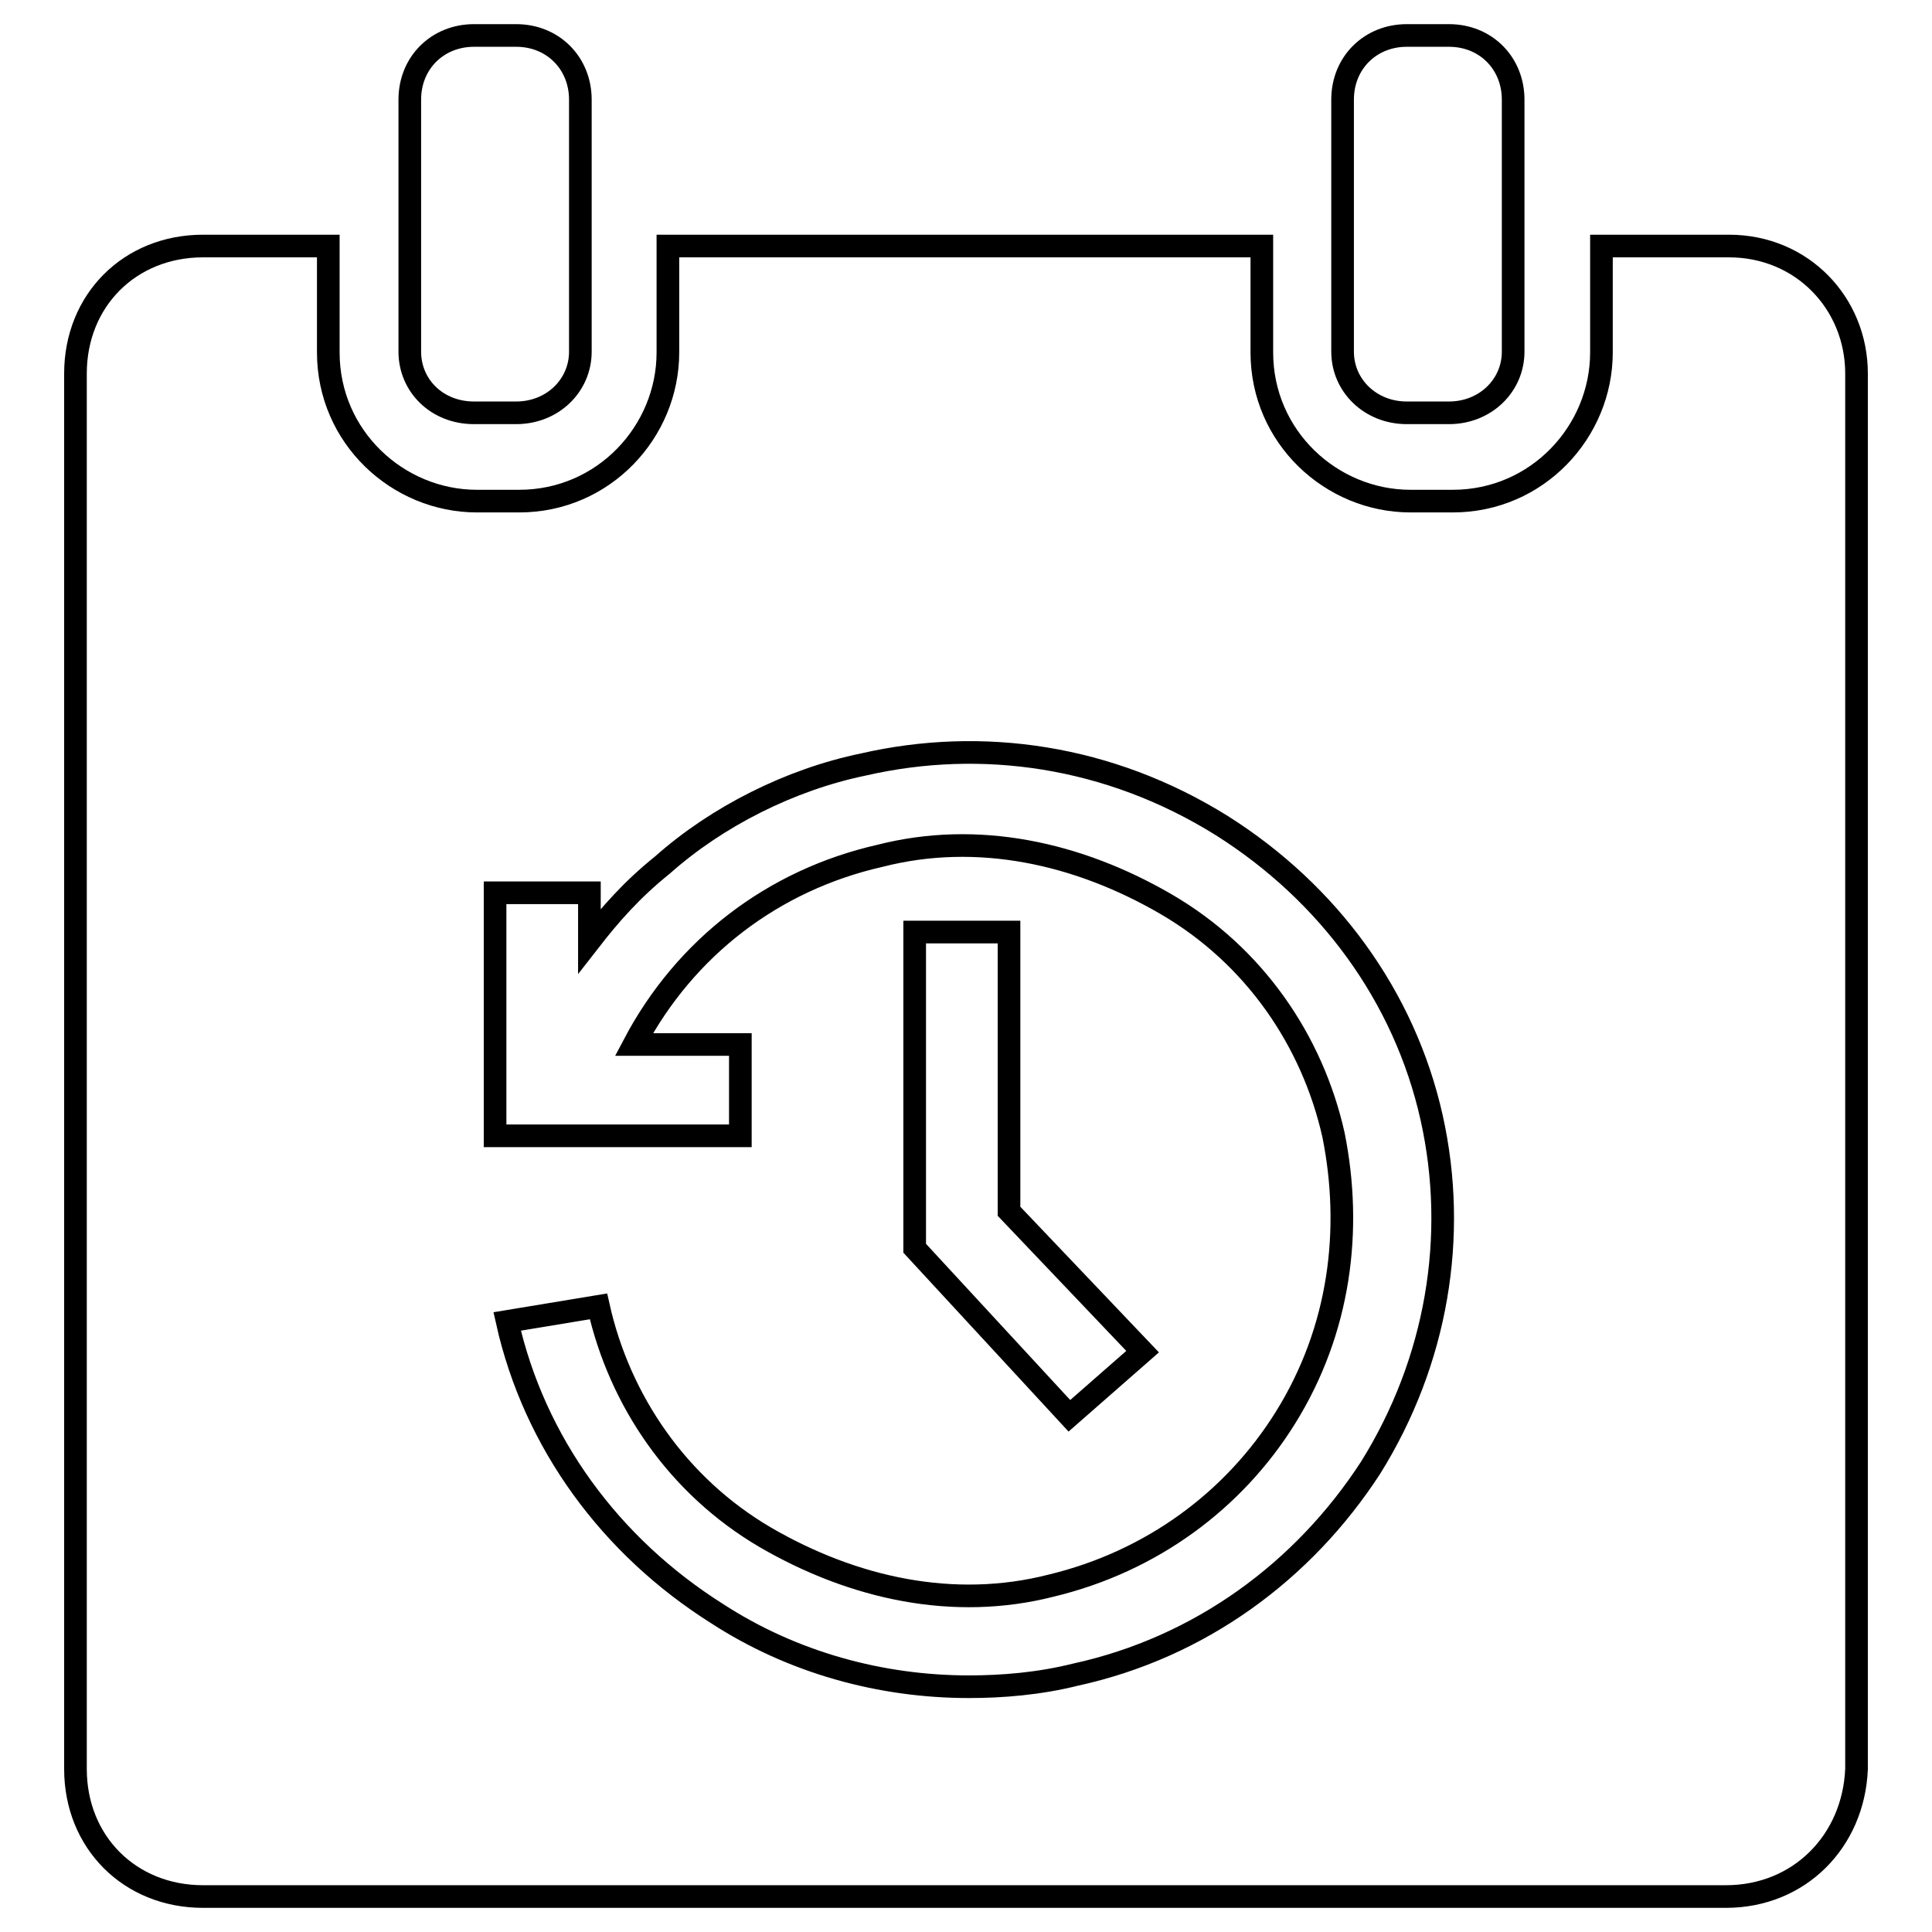
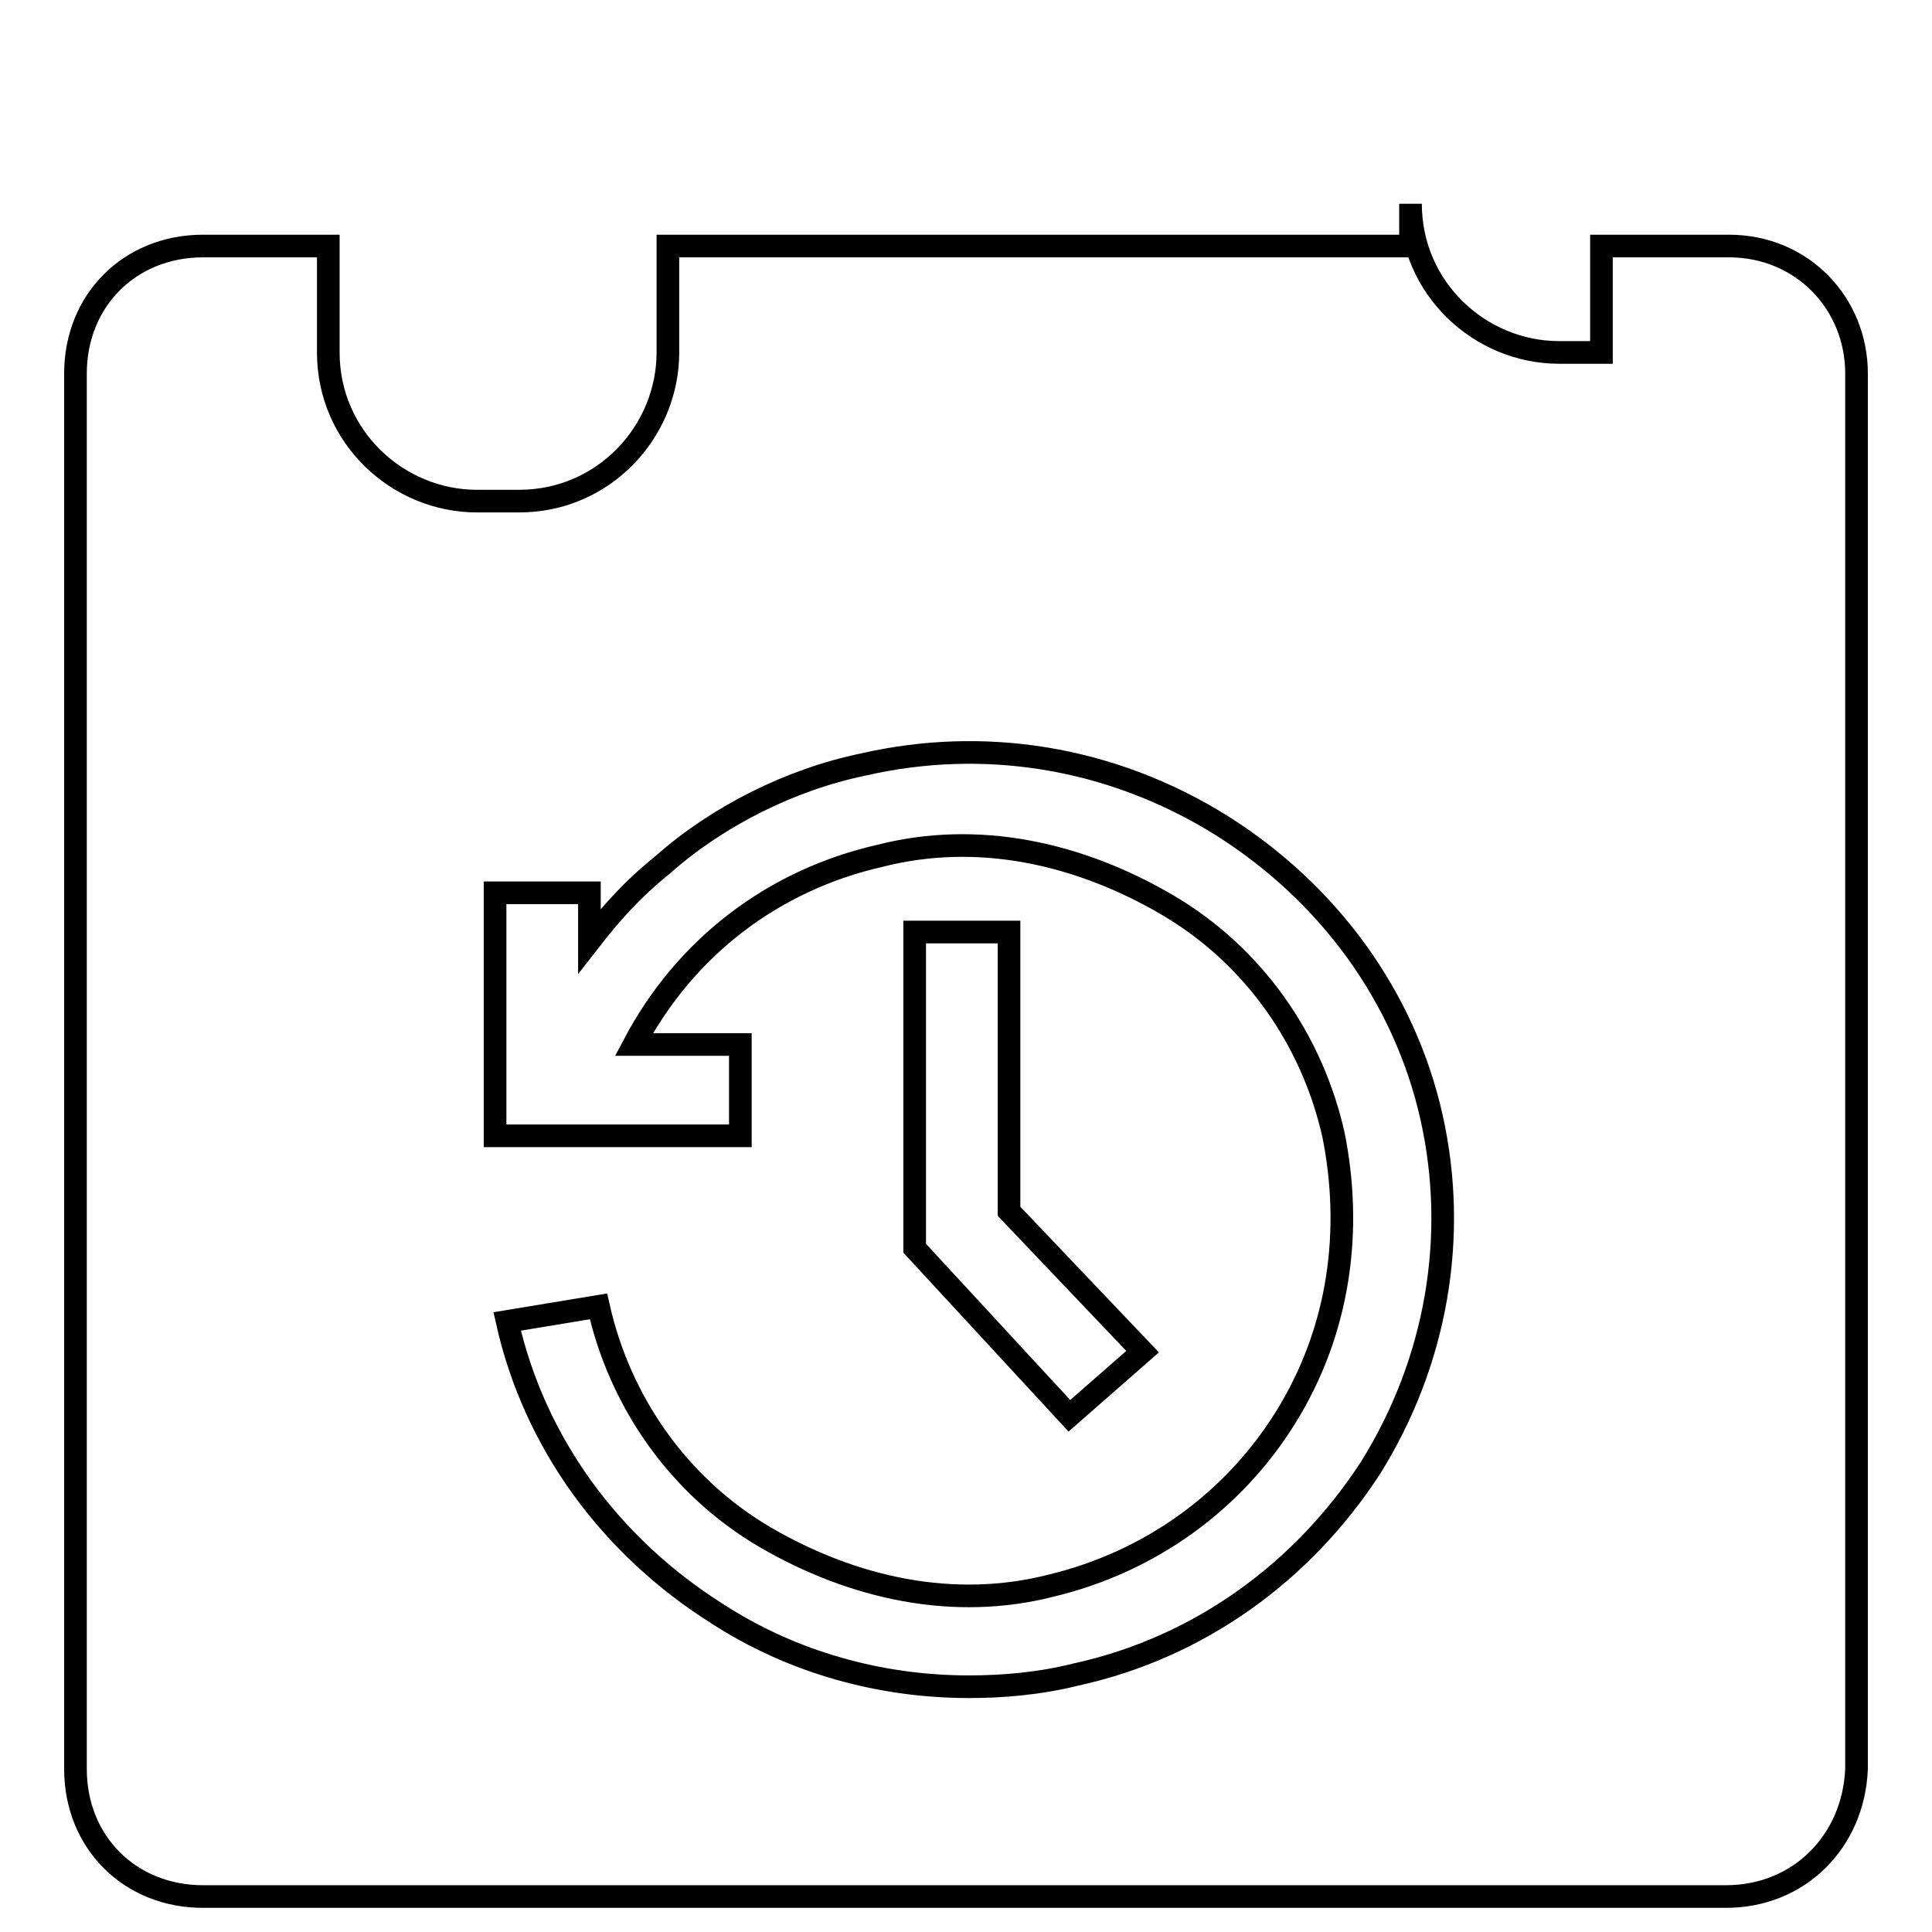
<svg xmlns="http://www.w3.org/2000/svg" version="1.1" x="0px" y="0px" viewBox="0 0 256 256" enable-background="new 0 0 256 256" xml:space="preserve">
  <g>
-     <path stroke-width="3" fill-opacity="0" stroke="#000000" d="M62.8,54.7h5.6c4.8,0,8.5-3.6,8.5-8.1V13.2c0-4.8-3.6-8.5-8.5-8.5h-5.6c-4.8,0-8.5,3.6-8.5,8.5v33.4 C54.3,51.1,57.9,54.7,62.8,54.7z M186.4,54.7h5.6c4.8,0,8.5-3.6,8.5-8.1V13.2c0-4.8-3.6-8.5-8.5-8.5h-5.6c-4.8,0-8.5,3.6-8.5,8.5 v33.4C177.9,51.1,181.6,54.7,186.4,54.7z" />
-     <path stroke-width="3" fill-opacity="0" stroke="#000000" d="M229.1,32.6h-16.9v14.1c0,10.5-8.5,19.7-19.7,19.7h-5.6c-10.5,0-19.7-8.5-19.7-19.7V32.6H88.5v14.1 c0,10.5-8.5,19.7-19.7,19.7h-5.6c-10.5,0-19.7-8.5-19.7-19.7V32.6H26.9c-9.7,0-16.9,7.2-16.9,16.9v184.9c0,9.7,7.2,16.9,16.9,16.9 h201.8c9.7,0,16.9-7.3,17.3-16.9V49.5C246,40.2,238.8,32.6,229.1,32.6z M181.6,194.5c-8.9,13.7-22.6,23.8-39.1,27.4 c-4.8,1.2-9.7,1.6-14.1,1.6c-11.7,0-23.4-3.2-33.4-9.7c-14.1-8.9-24.2-22.6-27.8-38.7l12.1-2c2.8,12.5,10.5,23.8,22.1,30.6 c11.7,6.8,25,9.7,37.9,6.4c13.3-3.2,24.2-11.3,31-22.2c7.3-11.7,8.9-25,6.4-37.5c-2.8-12.5-10.5-23.8-22.2-30.6 c-11.7-6.8-25-9.7-37.9-6.4c-14.1,3.2-25.8,12.1-32.6,25h14.1v12.1H65.6v-32.2h12.5v6.4c2.8-3.6,5.6-6.8,9.7-10.1 c7.2-6.4,16.9-11.3,26.6-13.3c15.7-3.6,32.6-1.2,47.5,8.1c14.1,8.9,24.2,22.6,27.8,38.7C193.2,163.8,190.4,180.4,181.6,194.5z  M151.4,179.1l-9.7,8.5l-20.5-22.2v-41.9h12.5v37L151.4,179.1z" />
+     <path stroke-width="3" fill-opacity="0" stroke="#000000" d="M229.1,32.6h-16.9v14.1h-5.6c-10.5,0-19.7-8.5-19.7-19.7V32.6H88.5v14.1 c0,10.5-8.5,19.7-19.7,19.7h-5.6c-10.5,0-19.7-8.5-19.7-19.7V32.6H26.9c-9.7,0-16.9,7.2-16.9,16.9v184.9c0,9.7,7.2,16.9,16.9,16.9 h201.8c9.7,0,16.9-7.3,17.3-16.9V49.5C246,40.2,238.8,32.6,229.1,32.6z M181.6,194.5c-8.9,13.7-22.6,23.8-39.1,27.4 c-4.8,1.2-9.7,1.6-14.1,1.6c-11.7,0-23.4-3.2-33.4-9.7c-14.1-8.9-24.2-22.6-27.8-38.7l12.1-2c2.8,12.5,10.5,23.8,22.1,30.6 c11.7,6.8,25,9.7,37.9,6.4c13.3-3.2,24.2-11.3,31-22.2c7.3-11.7,8.9-25,6.4-37.5c-2.8-12.5-10.5-23.8-22.2-30.6 c-11.7-6.8-25-9.7-37.9-6.4c-14.1,3.2-25.8,12.1-32.6,25h14.1v12.1H65.6v-32.2h12.5v6.4c2.8-3.6,5.6-6.8,9.7-10.1 c7.2-6.4,16.9-11.3,26.6-13.3c15.7-3.6,32.6-1.2,47.5,8.1c14.1,8.9,24.2,22.6,27.8,38.7C193.2,163.8,190.4,180.4,181.6,194.5z  M151.4,179.1l-9.7,8.5l-20.5-22.2v-41.9h12.5v37L151.4,179.1z" />
  </g>
</svg>